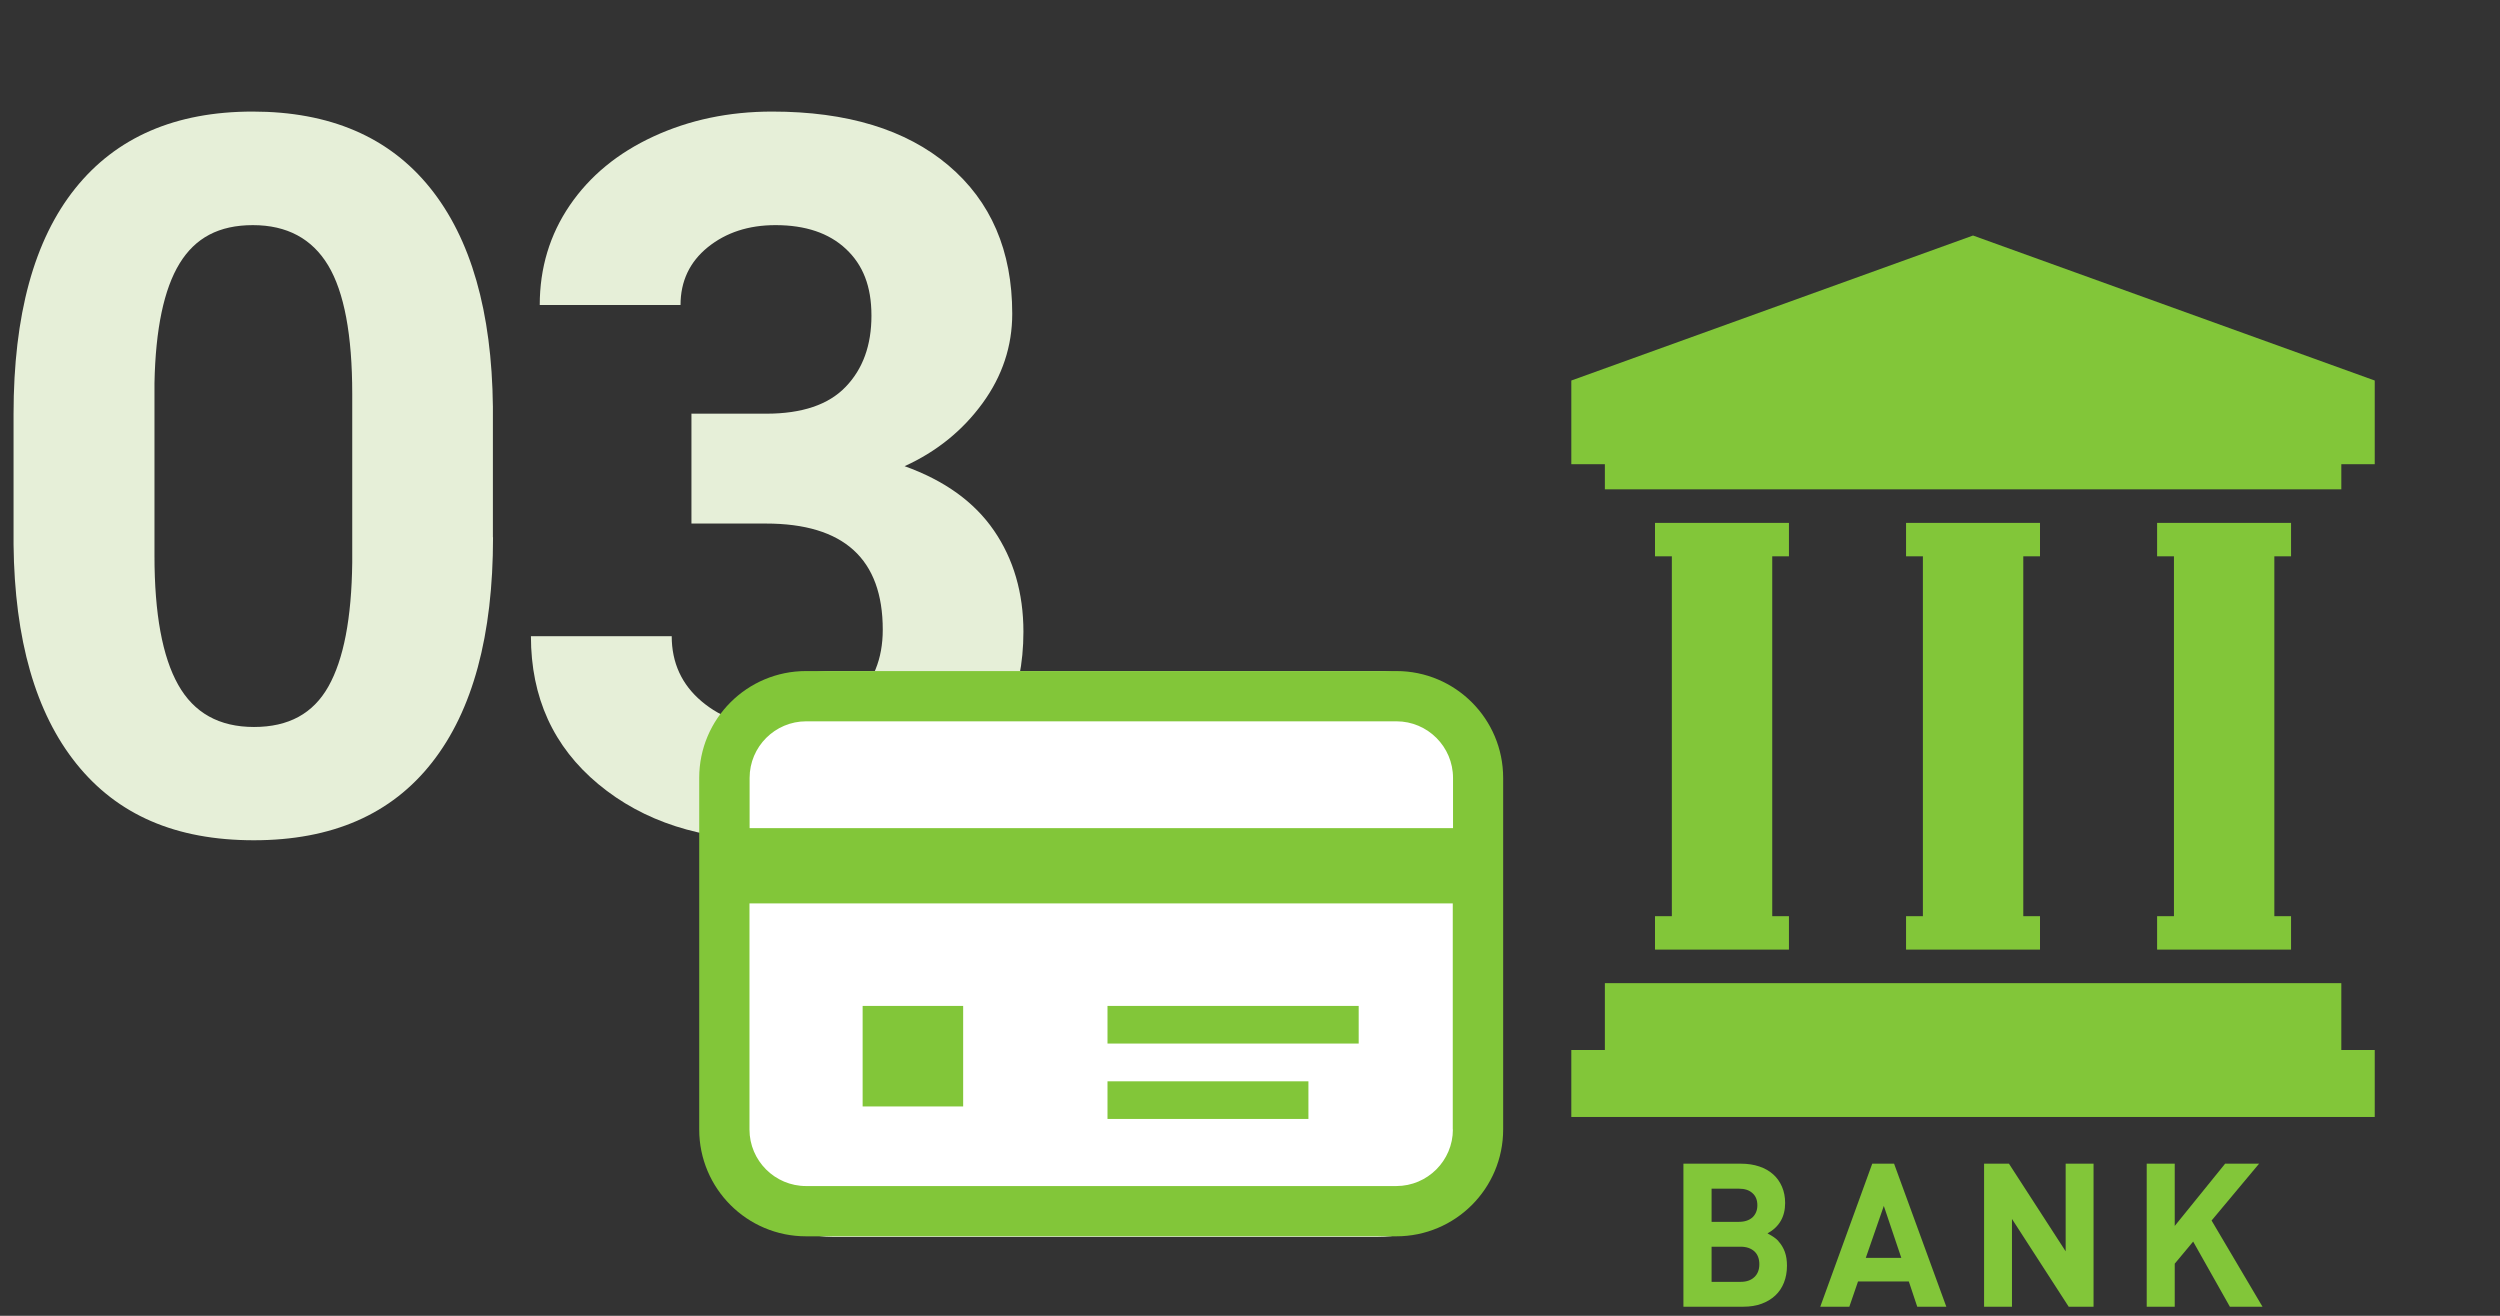
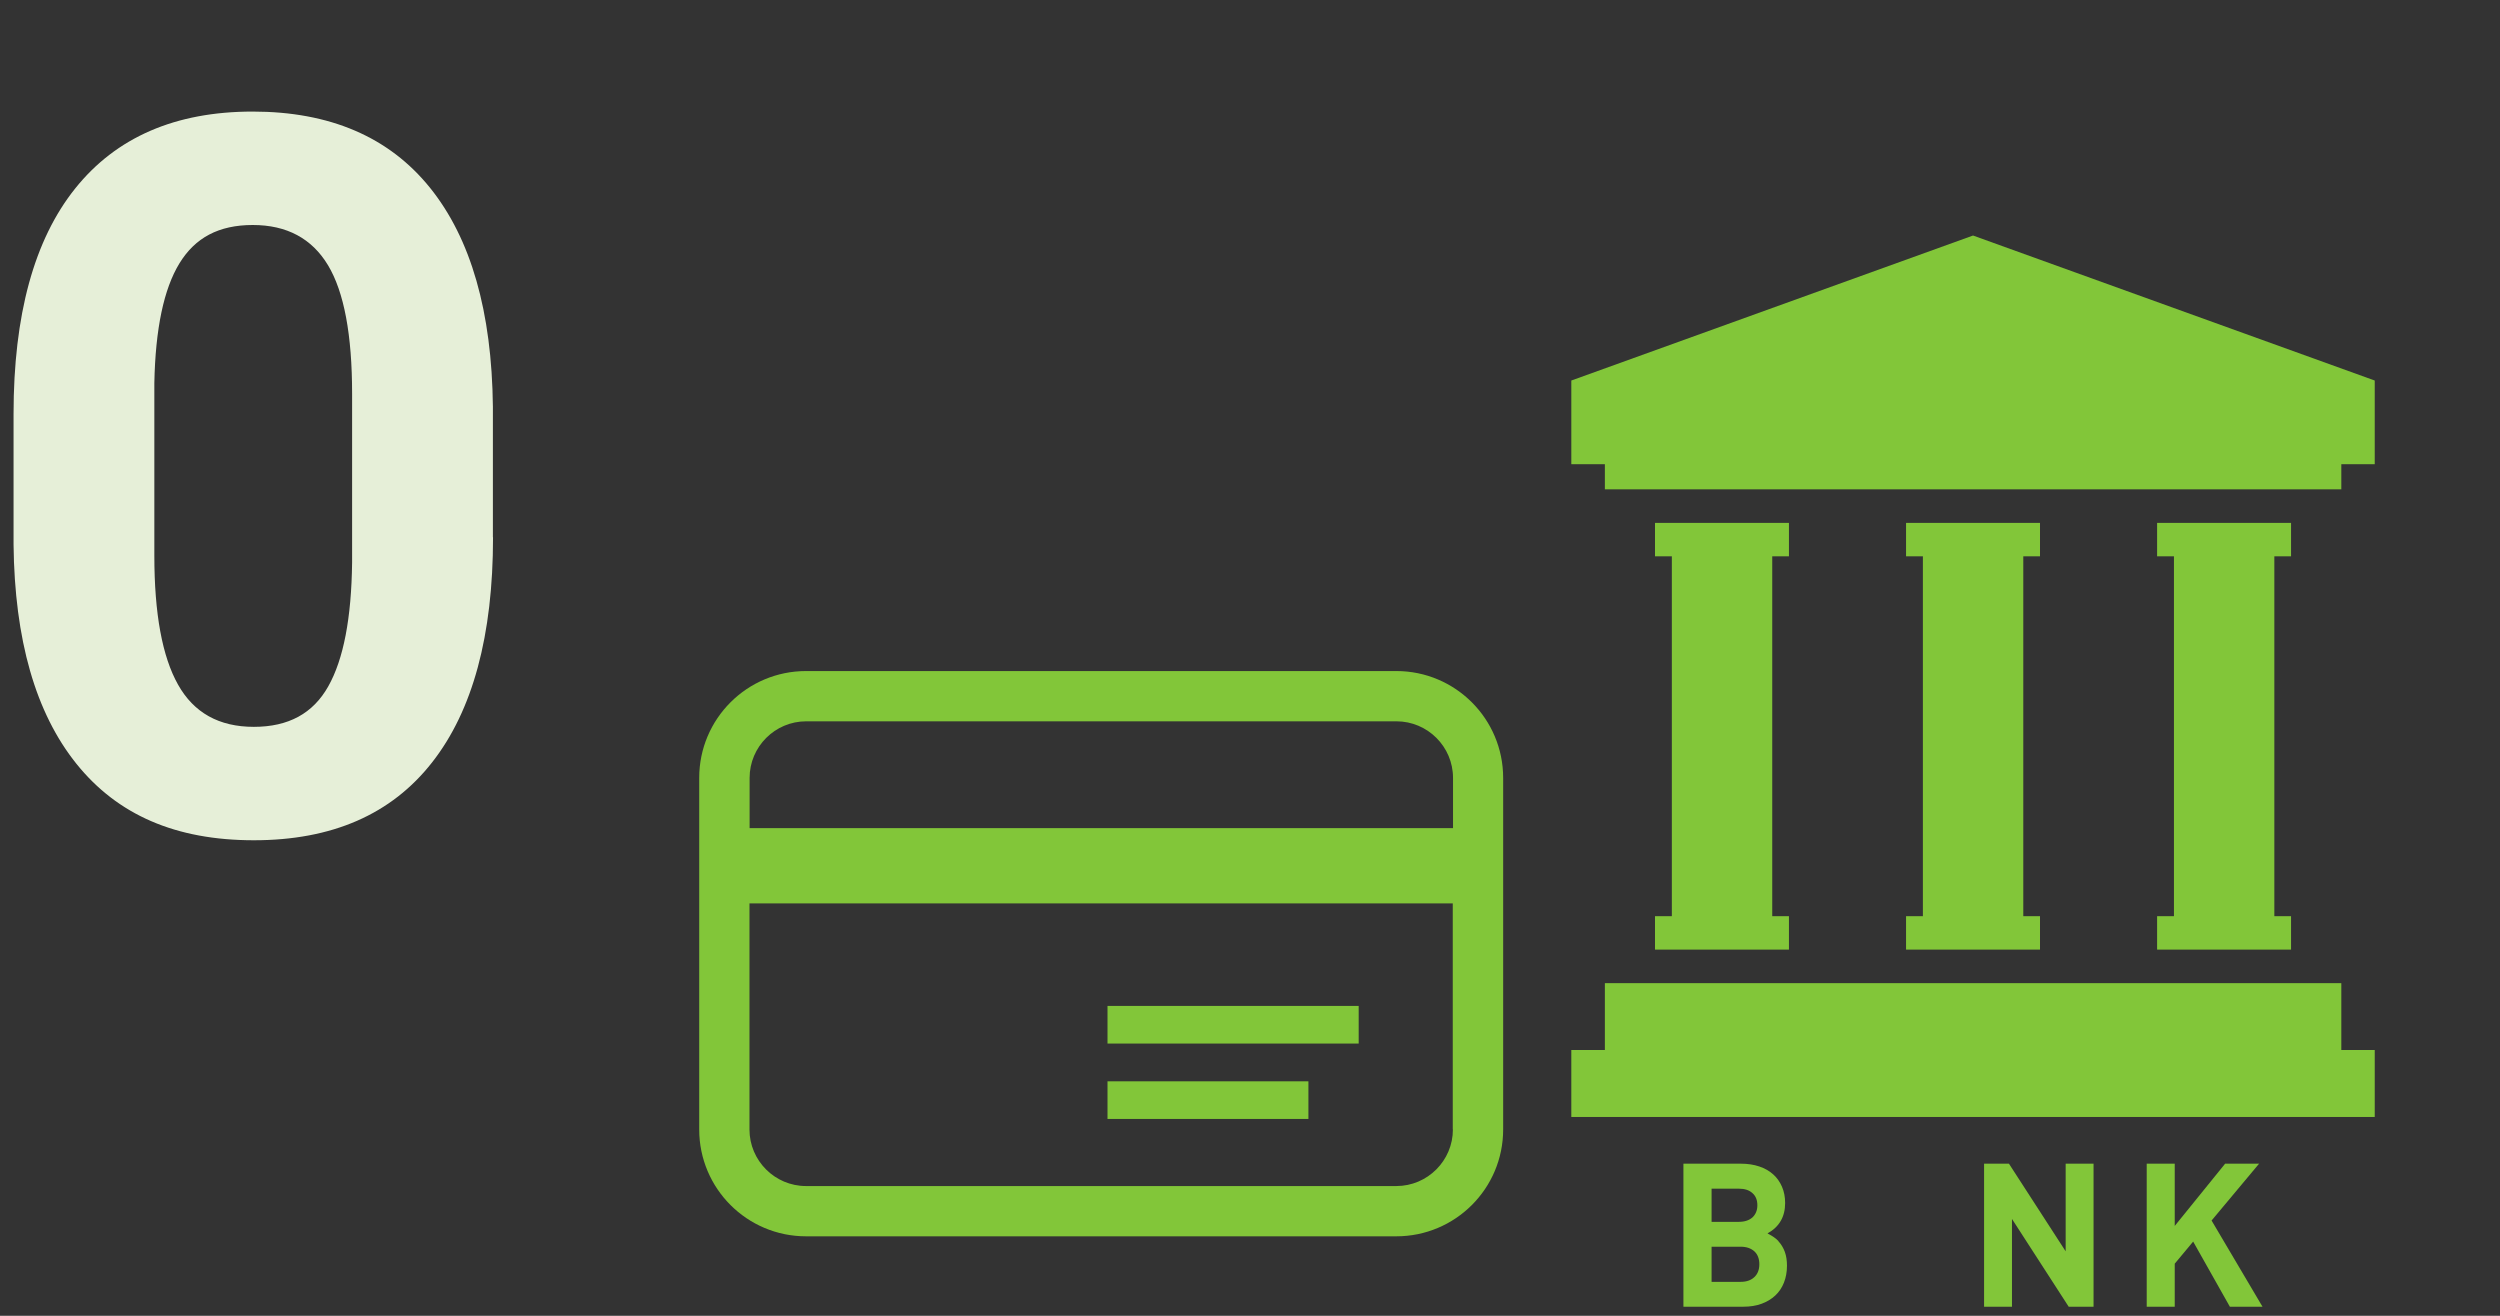
<svg xmlns="http://www.w3.org/2000/svg" id="_レイヤー_2" viewBox="0 0 190 100">
  <rect x="0" y="0" width="190" height="100" fill="#333333" stroke="none" />
  <defs>
    <style>.cls-1{fill:#fff;}.cls-2{fill:#e6efd8;}.cls-3{fill:#1a1a1a;opacity:0;}.cls-4{fill:#82c639;}</style>
  </defs>
  <g id="contents">
    <g>
      <rect class="cls-3" width="190" height="100" />
      <g>
-         <path class="cls-2" d="m37.47,40.84c0,7.45-1.54,13.16-4.63,17.1-3.09,3.95-7.6,5.92-13.55,5.92s-10.37-1.94-13.48-5.81c-3.11-3.87-4.7-9.43-4.78-16.66v-9.92c0-7.53,1.56-13.24,4.68-17.14,3.12-3.9,7.62-5.85,13.49-5.85s10.37,1.93,13.48,5.79c3.11,3.86,4.7,9.41,4.78,16.64v9.92Zm-10.7-10.91c0-4.47-.61-7.73-1.83-9.76s-3.13-3.06-5.72-3.06-4.38.97-5.57,2.91-1.83,4.97-1.91,9.1v13.12c0,4.4.6,7.67,1.8,9.8,1.2,2.14,3.12,3.21,5.76,3.21s4.5-1.02,5.66-3.08,1.76-5.19,1.81-9.41v-12.82Z" />
-         <path class="cls-2" d="m52.54,31.44h5.7c2.71,0,4.73-.68,6.03-2.04,1.31-1.36,1.96-3.16,1.96-5.41s-.65-3.86-1.94-5.07-3.08-1.81-5.35-1.81c-2.05,0-3.76.56-5.15,1.68-1.38,1.12-2.07,2.59-2.07,4.39h-10.7c0-2.81.76-5.34,2.28-7.57,1.52-2.23,3.64-3.98,6.37-5.24,2.73-1.26,5.73-1.89,9.01-1.89,5.7,0,10.17,1.36,13.4,4.09,3.23,2.73,4.85,6.49,4.85,11.27,0,2.47-.75,4.74-2.26,6.81-1.51,2.07-3.48,3.67-5.92,4.78,3.04,1.09,5.3,2.72,6.79,4.89,1.49,2.17,2.24,4.74,2.24,7.7,0,4.79-1.75,8.63-5.24,11.51-3.49,2.89-8.11,4.33-13.86,4.33-5.38,0-9.78-1.42-13.2-4.26-3.42-2.84-5.13-6.59-5.13-11.25h10.7c0,2.02.76,3.68,2.28,4.96s3.39,1.92,5.61,1.92c2.54,0,4.54-.67,5.98-2.02,1.44-1.34,2.17-3.13,2.17-5.35,0-5.38-2.96-8.07-8.88-8.07h-5.66v-8.37Z" />
+         <path class="cls-2" d="m37.47,40.84c0,7.45-1.54,13.16-4.63,17.1-3.09,3.95-7.6,5.92-13.55,5.92s-10.37-1.94-13.48-5.81c-3.11-3.87-4.7-9.43-4.78-16.66v-9.92c0-7.53,1.56-13.24,4.68-17.14,3.12-3.9,7.62-5.85,13.49-5.85s10.37,1.93,13.48,5.79c3.11,3.86,4.7,9.41,4.78,16.64v9.92m-10.7-10.91c0-4.47-.61-7.73-1.83-9.76s-3.13-3.06-5.72-3.06-4.38.97-5.57,2.91-1.83,4.97-1.91,9.1v13.12c0,4.4.6,7.67,1.8,9.8,1.2,2.14,3.12,3.21,5.76,3.21s4.5-1.02,5.66-3.08,1.76-5.19,1.81-9.41v-12.82Z" />
      </g>
      <g>
        <path class="cls-4" d="m135.16,94.32c-.11-.11-.22-.21-.34-.29-.11-.08-.28-.18-.49-.29.9-.5,1.34-1.27,1.34-2.31,0-.46-.08-.87-.24-1.24-.16-.37-.38-.68-.67-.94-.29-.26-.64-.46-1.06-.6-.42-.14-.88-.21-1.39-.21h-4.37v10.87h4.55c.51,0,.97-.07,1.38-.22.41-.15.76-.36,1.05-.63.29-.27.51-.6.66-.98.15-.38.23-.81.23-1.29,0-.39-.05-.73-.16-1.04-.11-.31-.28-.59-.51-.84Zm-5.08-3.98h2.08c.44,0,.78.11,1.03.34.25.22.37.53.37.92s-.13.69-.37.92c-.25.22-.59.34-1.03.34h-2.08v-2.5Zm3.25,6.72c-.25.24-.6.36-1.04.36h-2.21v-2.67h2.21c.44,0,.78.12,1.04.35.25.23.38.56.38.98s-.13.75-.38.98Z" />
-         <path class="cls-4" d="m142.29,88.44l-3.95,10.87h2.21l.66-1.92h3.86l.64,1.92h2.21l-3.97-10.87h-1.66Zm-.49,7.16l1.37-3.95,1.33,3.95h-2.7Z" />
        <polygon class="cls-4" points="156.99 95.1 152.68 88.44 150.79 88.44 150.79 99.31 152.91 99.31 152.91 92.64 157.22 99.31 159.11 99.31 159.11 88.44 156.99 88.44 156.99 95.1" />
        <polygon class="cls-4" points="171.69 88.44 169.11 88.44 165.28 93.17 165.28 88.44 163.15 88.44 163.15 99.31 165.28 99.31 165.28 96.04 166.68 94.36 169.47 99.31 171.95 99.31 168.08 92.76 171.69 88.44" />
        <polygon class="cls-4" points="149.95 17.9 119.42 28.92 119.42 35.28 121.97 35.28 121.97 37.19 177.94 37.19 177.94 35.28 180.48 35.28 180.48 28.92 149.95 17.9" />
        <polygon class="cls-4" points="177.94 74.72 121.97 74.72 121.97 79.8 119.42 79.8 119.42 84.89 180.48 84.89 180.48 79.8 177.94 79.8 177.94 74.72" />
        <polygon class="cls-4" points="163.94 69.63 163.94 72.17 174.12 72.17 174.12 69.63 172.85 69.63 172.85 42.28 174.12 42.28 174.12 39.74 163.94 39.74 163.94 42.28 165.22 42.28 165.22 69.63 163.94 69.63" />
        <polygon class="cls-4" points="144.86 69.63 144.86 72.17 155.04 72.17 155.04 69.63 153.77 69.63 153.77 42.28 155.04 42.28 155.04 39.74 144.86 39.74 144.86 42.28 146.14 42.28 146.14 69.63 144.86 69.63" />
        <polygon class="cls-4" points="125.78 69.63 125.78 72.17 135.96 72.17 135.96 69.63 134.69 69.63 134.69 42.28 135.96 42.28 135.96 39.74 125.78 39.74 125.78 42.28 127.06 42.28 127.06 69.63 125.78 69.63" />
      </g>
      <g>
-         <rect class="cls-1" x="54" y="51" width="60" height="43" rx="9.25" ry="9.25" />
        <g>
          <path class="cls-4" d="m106.12,51h-44.86c-4.48,0-8.12,3.63-8.12,8.12v26.72c0,4.48,3.63,8.12,8.12,8.12h44.86c4.48,0,8.12-3.63,8.12-8.12v-26.72c0-4.48-3.63-8.12-8.12-8.12Zm4.3,34.84c0,2.37-1.93,4.3-4.3,4.3h-44.86c-2.37,0-4.3-1.93-4.3-4.3v-17.18h53.45v17.18Zm0-22.9h-53.45v-3.82c0-2.37,1.93-4.3,4.3-4.3h44.86c2.37,0,4.3,1.93,4.3,4.3v3.82Z" />
-           <rect class="cls-4" x="65.56" y="76.45" width="7.64" height="7.64" />
          <rect class="cls-4" x="84.17" y="76.45" width="19.09" height="2.86" />
          <rect class="cls-4" x="84.17" y="82.18" width="15.27" height="2.86" />
        </g>
      </g>
    </g>
  </g>
</svg>